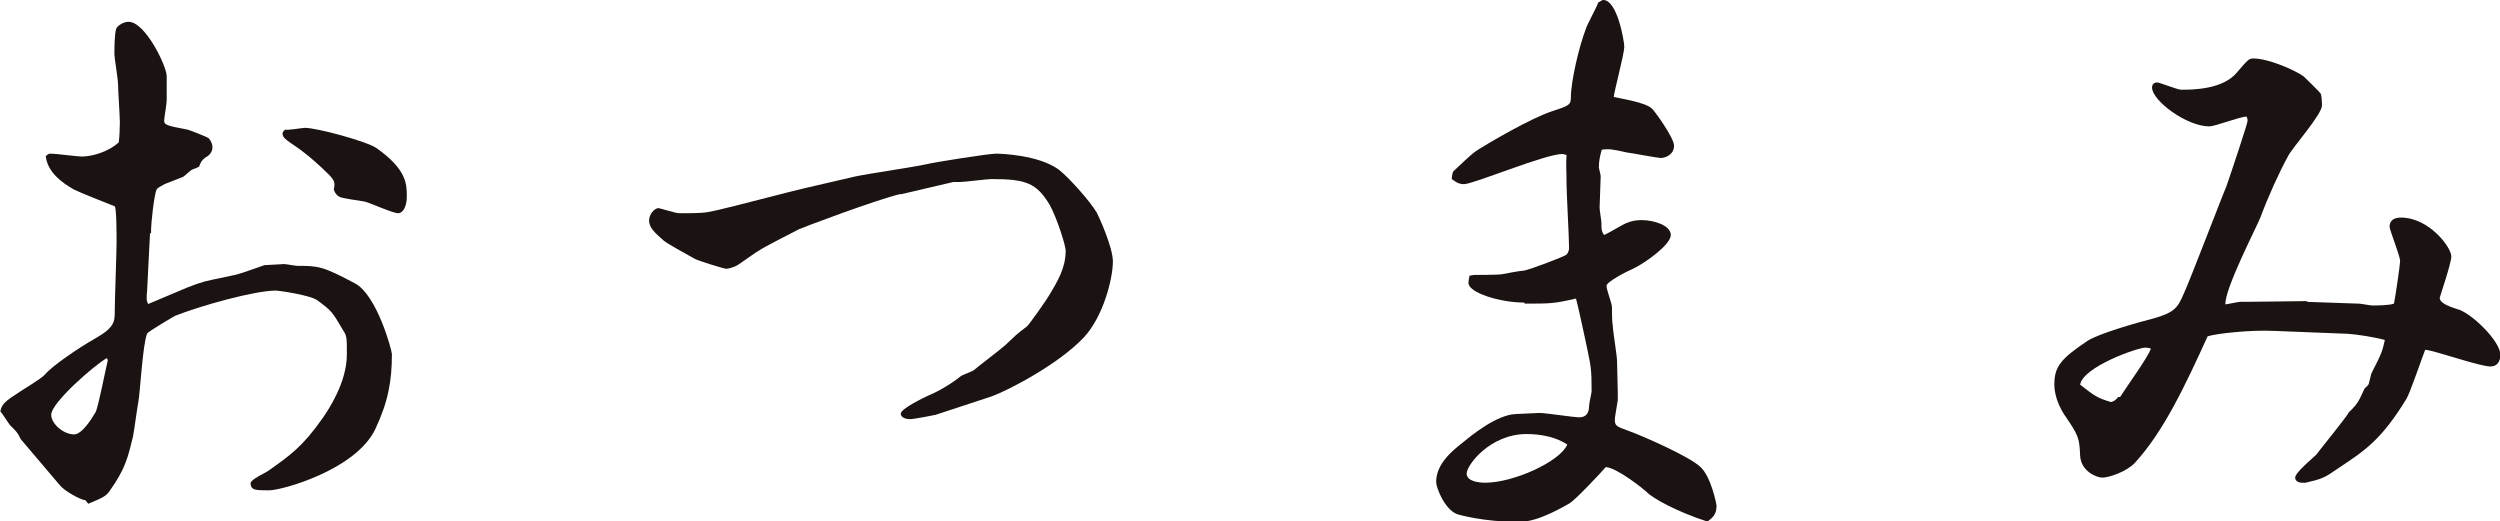
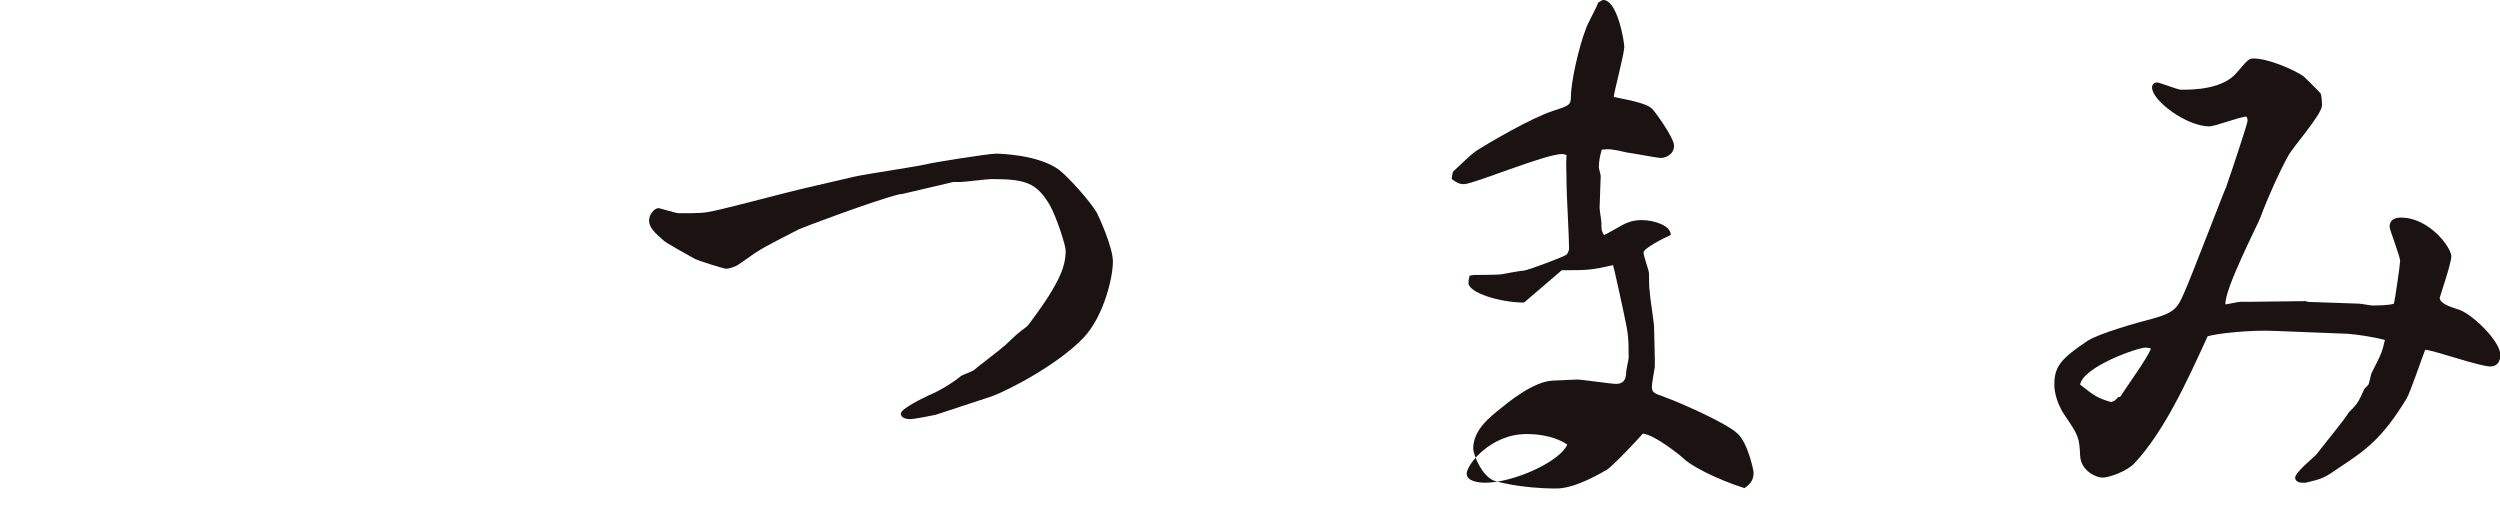
<svg xmlns="http://www.w3.org/2000/svg" id="_レイヤー_2" data-name="レイヤー 2" viewBox="0 0 68.83 14.35">
  <defs>
    <style>
      .cls-1 {
        fill: #1a1311;
      }
    </style>
  </defs>
  <g id="_デザイン" data-name="デザイン">
-     <path class="cls-1" d="M4.13,6.43l-.08,1.58c-.02,.19-.02,.27,.03,.36,.12-.05,.92-.39,1.09-.46,.44-.17,.49-.17,.97-.27,.51-.1,.56-.14,1.14-.34,.08,0,.51-.03,.54-.03,.05,0,.32,.05,.37,.05,.56,0,.68,0,1.58,.48,.61,.32,1.02,1.85,1.02,1.95,0,.73-.1,1.31-.46,2.07-.54,1.12-2.57,1.68-2.92,1.68-.37,0-.51,0-.51-.2,0-.1,.43-.29,.49-.34,.58-.41,.94-.66,1.48-1.43,.17-.24,.68-1,.68-1.77,0-.46,0-.51-.1-.66-.31-.53-.32-.54-.71-.83-.2-.15-1.09-.27-1.14-.27-.59,0-2.09,.42-2.79,.7-.03,.02-.76,.44-.76,.49-.12,.27-.19,1.6-.24,1.87-.03,.15-.12,.83-.15,.97-.14,.56-.2,.87-.65,1.5-.1,.14-.22,.19-.58,.34l-.08-.1c-.12,0-.58-.25-.71-.42-.17-.2-1.05-1.24-1.07-1.26-.08-.17-.1-.19-.25-.34-.07-.05-.25-.37-.31-.42,.03-.2,.14-.29,.53-.54,.02-.02,.61-.37,.7-.48,.2-.24,.92-.73,1.38-.99,.54-.31,.54-.46,.54-.78,0-.29,.05-1.6,.05-1.87,0-.19,0-.93-.05-.99-.08-.03-.99-.39-1.12-.46-.34-.19-.73-.48-.78-.92,.05-.05,.08-.07,.14-.07,.14,0,.73,.08,.85,.08,.32,0,.76-.15,1.02-.39,.02-.15,.03-.39,.03-.56s-.05-.88-.05-1.04c0-.14-.1-.73-.1-.82,0-.15,0-.56,.05-.71,.03-.08,.2-.19,.34-.19,.46,0,1.05,1.22,1.05,1.5v.66c0,.1-.07,.49-.07,.56,0,.12,.07,.14,.65,.25,.07,.02,.54,.2,.58,.24,.07,.08,.1,.17,.1,.24,0,.15-.1,.24-.2,.29-.1,.08-.12,.12-.17,.25-.05,.03-.17,.07-.19,.08-.05,.02-.22,.19-.25,.2-.08,.03-.44,.17-.51,.2-.14,.08-.19,.1-.22,.15-.07,.17-.15,.94-.15,1.09v.1Zm-1.19,3.43c-.31,.17-1.53,1.22-1.53,1.56,0,.25,.34,.54,.63,.54,.22,0,.49-.44,.59-.61,.08-.15,.27-1.16,.34-1.44l-.03-.05ZM8.4,3.52c.32,0,1.7,.37,1.97,.56,.83,.59,.83,.99,.83,1.33,0,.27-.1,.46-.24,.46-.15,0-.78-.29-.92-.32-.12-.03-.63-.08-.71-.14-.03-.02-.09-.05-.14-.19,.05-.24,.02-.27-.34-.61-.32-.29-.36-.32-.61-.51-.43-.29-.46-.32-.46-.43,0-.03,.03-.07,.07-.1,.08,.02,.48-.05,.54-.05Z" />
    <path class="cls-1" d="M24.8,5.34c-.66,.15-2.77,.95-2.8,.97-.19,.1-.97,.49-1.12,.6-.1,.05-.51,.36-.61,.41-.07,.03-.19,.08-.29,.08-.02,0-.78-.22-.88-.29-.14-.08-.71-.39-.82-.48-.25-.22-.41-.36-.41-.56,0-.17,.15-.34,.26-.34,.03,0,.48,.14,.56,.14,.61,0,.68,0,1.04-.08,.37-.08,2.07-.53,2.43-.61l1.38-.32c.31-.07,1.68-.27,1.97-.34,.2-.05,1.7-.29,1.92-.29,.1,0,1.16,.03,1.72,.44,.25,.19,.85,.85,1.05,1.19,.05,.1,.44,.94,.44,1.34,0,.46-.26,1.51-.8,2.09-.71,.75-2.09,1.46-2.53,1.62l-1.55,.51s-.58,.12-.71,.12c-.08,0-.25-.03-.25-.15,0-.14,.63-.44,.78-.51,.29-.12,.65-.34,.88-.53,.05-.03,.29-.12,.34-.15,.14-.12,.76-.59,.88-.7,.27-.25,.29-.29,.59-.51,.05-.03,.54-.73,.59-.82,.27-.44,.48-.8,.48-1.27,0-.14-.24-.9-.44-1.26-.36-.6-.65-.71-1.6-.71-.14,0-.73,.08-.85,.08h-.2l-1.45,.34Z" />
-     <path class="cls-1" d="M41.96,8.33c-.66,0-1.53-.27-1.53-.54,0-.07,.02-.15,.03-.2,.02,0,.1-.02,.12-.02,.02,0,.66,0,.77-.02,.1-.02,.53-.1,.61-.1,.14-.02,1.12-.39,1.17-.44,.05-.05,.07-.14,.07-.17,0-.29-.07-1.53-.07-1.77,0-.39-.02-.54,0-.8-.05-.02-.08-.03-.12-.03-.46,0-2.45,.83-2.7,.83-.14,0-.22-.05-.34-.14,0-.05,.02-.2,.05-.22,.17-.15,.44-.43,.63-.56,.31-.2,1.5-.9,2.09-1.09,.46-.15,.51-.17,.51-.39,0-.42,.22-1.38,.41-1.87,.03-.12,.31-.61,.34-.73,.07-.03,.1-.07,.14-.07,.39,0,.58,1.14,.58,1.29,0,.19-.29,1.27-.29,1.38,.22,.05,.88,.15,1.05,.32,.05,.03,.61,.8,.61,1.02,0,.25-.24,.34-.37,.34-.08,0-.87-.15-.92-.15-.44-.1-.49-.1-.7-.08-.05,.17-.08,.32-.08,.48,0,.05,.05,.2,.05,.25,0,.14-.03,.75-.03,.87,0,.07,.05,.36,.05,.41,0,.2,0,.22,.07,.34,.1-.03,.54-.31,.65-.34,.12-.05,.25-.07,.39-.07,.32,0,.8,.14,.8,.41s-.71,.77-1.02,.92c-.19,.08-.75,.37-.75,.48s.15,.49,.15,.58c0,.07,0,.41,.02,.48,0,.15,.12,.87,.12,1,0,.17,.03,.99,.02,1.09-.07,.43-.08,.48-.08,.53,0,.17,.03,.19,.37,.31,.34,.12,1.68,.7,1.99,1,.29,.27,.44,1.02,.44,1.07,0,.26-.14,.34-.25,.43-.82-.26-1.53-.65-1.68-.82-.05-.05-.8-.66-1.12-.68-.1,.12-.83,.9-1,1-.07,.03-.82,.51-1.38,.51-1,0-1.68-.2-1.73-.22-.34-.15-.56-.73-.56-.88,0-.51,.46-.87,.75-1.1,.17-.14,.9-.75,1.44-.77,.1,0,.56-.03,.66-.03,.17,0,.93,.12,1.09,.12,.19,0,.27-.12,.27-.31,0-.07,.07-.36,.07-.41,0-.63-.02-.68-.14-1.26-.03-.15-.25-1.16-.29-1.29-.61,.14-.7,.14-1.41,.14Zm.07,3.62c-1,0-1.65,.85-1.65,1.09,0,.22,.36,.25,.51,.25,.78,0,2.06-.58,2.26-1.05-.43-.29-1-.29-1.12-.29Z" />
+     <path class="cls-1" d="M41.96,8.33c-.66,0-1.53-.27-1.53-.54,0-.07,.02-.15,.03-.2,.02,0,.1-.02,.12-.02,.02,0,.66,0,.77-.02,.1-.02,.53-.1,.61-.1,.14-.02,1.12-.39,1.17-.44,.05-.05,.07-.14,.07-.17,0-.29-.07-1.53-.07-1.77,0-.39-.02-.54,0-.8-.05-.02-.08-.03-.12-.03-.46,0-2.45,.83-2.7,.83-.14,0-.22-.05-.34-.14,0-.05,.02-.2,.05-.22,.17-.15,.44-.43,.63-.56,.31-.2,1.5-.9,2.09-1.09,.46-.15,.51-.17,.51-.39,0-.42,.22-1.38,.41-1.87,.03-.12,.31-.61,.34-.73,.07-.03,.1-.07,.14-.07,.39,0,.58,1.14,.58,1.29,0,.19-.29,1.27-.29,1.38,.22,.05,.88,.15,1.05,.32,.05,.03,.61,.8,.61,1.02,0,.25-.24,.34-.37,.34-.08,0-.87-.15-.92-.15-.44-.1-.49-.1-.7-.08-.05,.17-.08,.32-.08,.48,0,.05,.05,.2,.05,.25,0,.14-.03,.75-.03,.87,0,.07,.05,.36,.05,.41,0,.2,0,.22,.07,.34,.1-.03,.54-.31,.65-.34,.12-.05,.25-.07,.39-.07,.32,0,.8,.14,.8,.41c-.19,.08-.75,.37-.75,.48s.15,.49,.15,.58c0,.07,0,.41,.02,.48,0,.15,.12,.87,.12,1,0,.17,.03,.99,.02,1.09-.07,.43-.08,.48-.08,.53,0,.17,.03,.19,.37,.31,.34,.12,1.68,.7,1.99,1,.29,.27,.44,1.02,.44,1.07,0,.26-.14,.34-.25,.43-.82-.26-1.53-.65-1.68-.82-.05-.05-.8-.66-1.12-.68-.1,.12-.83,.9-1,1-.07,.03-.82,.51-1.38,.51-1,0-1.68-.2-1.73-.22-.34-.15-.56-.73-.56-.88,0-.51,.46-.87,.75-1.1,.17-.14,.9-.75,1.44-.77,.1,0,.56-.03,.66-.03,.17,0,.93,.12,1.09,.12,.19,0,.27-.12,.27-.31,0-.07,.07-.36,.07-.41,0-.63-.02-.68-.14-1.26-.03-.15-.25-1.16-.29-1.29-.61,.14-.7,.14-1.41,.14Zm.07,3.62c-1,0-1.65,.85-1.65,1.09,0,.22,.36,.25,.51,.25,.78,0,2.06-.58,2.26-1.05-.43-.29-1-.29-1.12-.29Z" />
    <path class="cls-1" d="M63.49,8.31l1.46,.05c.05,0,.31,.05,.36,.05,.12,0,.46,0,.6-.05,.03-.12,.17-1.07,.17-1.17,0-.15-.29-.85-.29-.95,0-.19,.15-.25,.31-.25,.78,0,1.39,.82,1.39,1.07,0,.19-.32,1.12-.32,1.14,0,.17,.37,.27,.48,.31,.36,.08,1.19,.87,1.19,1.26,0,.17-.08,.32-.27,.32-.31,0-1.53-.44-1.8-.46-.08,.2-.41,1.17-.51,1.34-.68,1.12-1.14,1.43-1.85,1.9-.42,.29-.46,.31-.93,.42h-.1c-.1,0-.19-.05-.19-.14,0-.14,.49-.54,.58-.63,.14-.19,.8-.99,.9-1.17,.26-.25,.27-.31,.43-.65,.02-.02,.05-.05,.1-.1,.03-.03,.07-.29,.1-.34,.27-.53,.29-.58,.36-.9-.29-.08-.75-.15-1.02-.17l-2.04-.08c-.63-.03-1.58,.07-1.82,.15-.61,1.34-1.21,2.62-2,3.48-.22,.24-.71,.41-.9,.41-.15,0-.59-.17-.61-.61-.02-.49-.05-.56-.42-1.1-.29-.43-.29-.8-.29-.85,0-.49,.17-.71,.92-1.21,.32-.2,1.33-.49,1.8-.61,.61-.17,.68-.31,.85-.7,.14-.29,1.1-2.8,1.16-2.92,.12-.34,.59-1.75,.59-1.82,0-.03,0-.07-.03-.12-.17,0-.87,.27-1.02,.27-.63,0-1.58-.71-1.58-1.07,0-.1,.07-.14,.14-.14s.56,.2,.66,.2c.31,0,1.16,0,1.55-.49,.29-.34,.32-.37,.44-.37,.42,0,1.14,.32,1.38,.49,.02,.02,.46,.44,.48,.49,.02,.08,.03,.24,.03,.31,0,.25-.82,1.17-.93,1.39-.24,.43-.56,1.14-.76,1.68-.07,.2-1,1.99-.97,2.41,.05,0,.34-.07,.41-.07h.15l1.72-.02Zm-5.12,2.62c.22-.34,.75-1.07,.85-1.33-.03-.02-.12-.03-.15-.03-.22,0-1.72,.53-1.8,1.02,.41,.32,.46,.36,.85,.48,.1-.03,.12-.05,.2-.14h.05Z" />
  </g>
</svg>